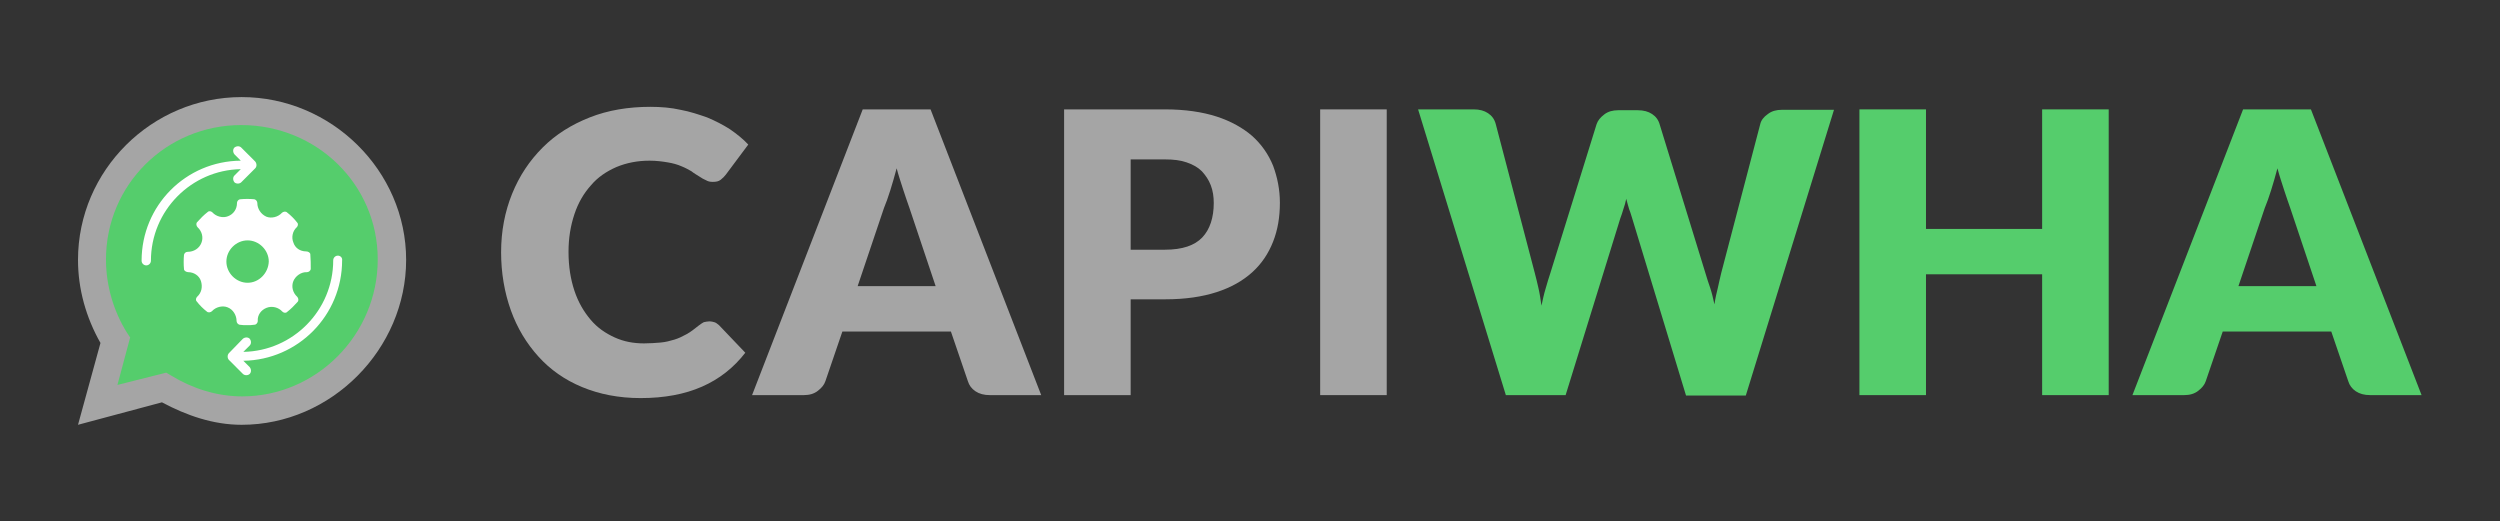
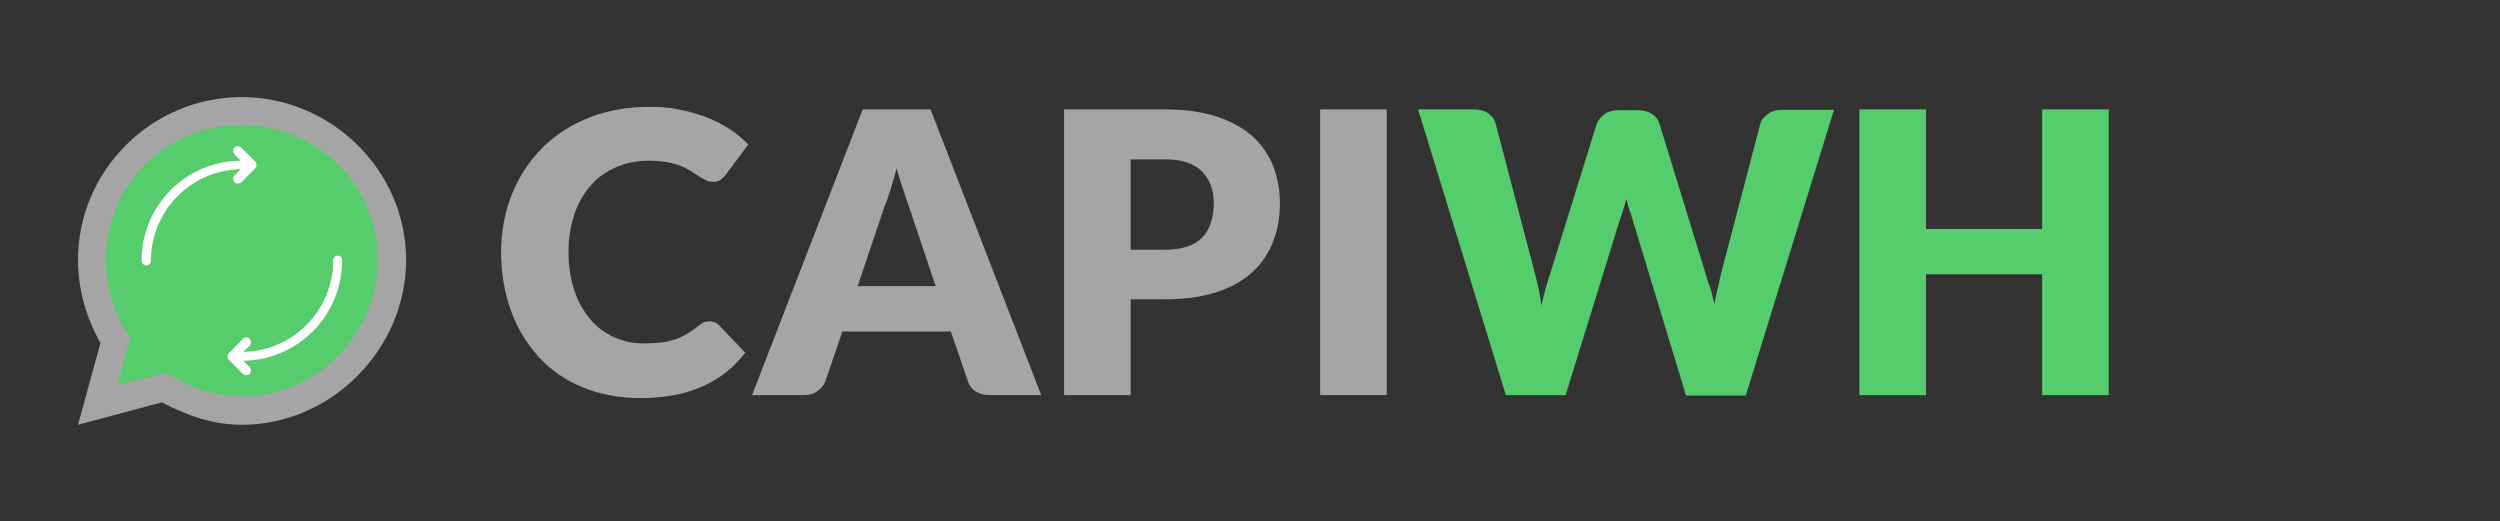
<svg xmlns="http://www.w3.org/2000/svg" xmlns:xlink="http://www.w3.org/1999/xlink" version="1.1" id="Capa_1" x="0px" y="0px" viewBox="0 0 589.7 123" style="enable-background:new 0 0 589.7 123;" xml:space="preserve">
  <rect x="0" y="0" width="589.7" height="123" fill="#333333" stroke="none" />
  <style type="text/css">
	.st0{fill:#A5A5A5;}
	.st1{fill:#55CD6C;}
	.st2{clip-path:url(#SVGID_2_);fill:#FFFFFF;}
	.st3{fill:#FFFFFF;}
	.st4{clip-path:url(#SVGID_4_);fill:#FFFFFF;}
</style>
  <g>
    <g>
      <g>
        <path class="st0" d="M18.4,100.2l5.3-19.3c-3.4-6-5.3-12.7-5.3-19.6c0-21.1,17.4-38.4,38.6-38.4s38.8,17.4,38.8,38.4     S78.2,100.2,57,100.2c-6.7,0-13-2.2-18.8-5.3L18.4,100.2z" />
        <path class="st1" d="M39.2,87.9l1.2,0.7c4.9,3,10.7,4.9,16.7,4.9c17.5,0,32-14.5,32-32.3S74.6,29.5,56.9,29.5S25,43.6,25,61.2     c0,6.2,1.8,12.2,4.9,17.2l0.8,1.2l-3,11.2L39.2,87.9z" />
      </g>
      <g>
        <g>
          <g>
            <g>
              <defs>
                <rect id="SVGID_1_" x="33.4" y="34.3" width="47.6" height="54.3" />
              </defs>
              <clipPath id="SVGID_2_">
                <use xlink:href="#SVGID_1_" style="overflow:visible;" />
              </clipPath>
              <path class="st2" d="M33.4,61.5c0,0.6,0.5,1.1,1.1,1.1s1.1-0.5,1.1-1.1c0-11.8,9.5-21.4,21.2-21.6l-1.5,1.5        c-0.4,0.4-0.4,1.1,0,1.6c0.2,0.2,0.5,0.3,0.8,0.3c0.3,0,0.6-0.1,0.8-0.3l3.3-3.3c0.4-0.4,0.4-1.1,0-1.6l-3.3-3.3        c-0.4-0.4-1.1-0.4-1.6,0c-0.4,0.4-0.4,1.1,0,1.6l1.5,1.5C43.8,38,33.4,48.5,33.4,61.5L33.4,61.5z" />
            </g>
          </g>
          <path class="st3" d="M79.7,60.3c-0.6,0-1.1,0.5-1.1,1.1c0,11.8-9.5,21.4-21.2,21.6l1.5-1.5c0.4-0.4,0.4-1.1,0-1.6      c-0.4-0.4-1.1-0.4-1.6,0L54,83.3c-0.2,0.2-0.3,0.5-0.3,0.8c0,0.3,0.1,0.6,0.3,0.8l3.3,3.3c0.2,0.2,0.5,0.3,0.8,0.3      c0.3,0,0.6-0.1,0.8-0.3c0.4-0.4,0.4-1.1,0-1.6l-1.5-1.5c12.9-0.2,23.3-10.7,23.3-23.7C80.8,60.8,80.3,60.3,79.7,60.3L79.7,60.3z      " />
        </g>
        <g>
          <g>
            <g>
              <defs>
-                 <rect id="SVGID_3_" x="43.4" y="46.8" width="29.9" height="29.9" />
-               </defs>
+                 </defs>
              <clipPath id="SVGID_4_">
                <use xlink:href="#SVGID_3_" style="overflow:visible;" />
              </clipPath>
              <path class="st4" d="M73.2,60c0-0.4-0.5-0.7-1-0.7c-1.4,0-2.6-0.8-3-2.1C68.7,56,69,54.5,70,53.6c0.3-0.3,0.4-0.8,0.1-1.1        c-0.7-0.9-1.5-1.7-2.4-2.4c-0.3-0.3-0.9-0.2-1.2,0.1c-0.9,1-2.5,1.4-3.7,0.9c-1.3-0.6-2.1-1.9-2.1-3.2c0-0.4-0.3-0.8-0.7-0.9        c-1.1-0.1-2.3-0.1-3.3,0c-0.4,0-0.8,0.4-0.8,0.9c0,1.4-0.8,2.6-2.1,3.1c-1.2,0.5-2.8,0.1-3.7-0.9c-0.3-0.3-0.8-0.4-1.1-0.1        c-0.9,0.7-1.7,1.5-2.5,2.4c-0.3,0.3-0.2,0.9,0.1,1.2c1.1,1,1.4,2.5,0.9,3.7c-0.5,1.3-1.8,2.1-3.2,2.1c-0.5,0-0.8,0.3-0.9,0.7        c-0.1,1.1-0.1,2.3,0,3.4c0,0.4,0.6,0.7,1,0.7c1.3,0,2.6,0.8,3,2.1s0.2,2.7-0.9,3.7c-0.3,0.3-0.4,0.8-0.1,1.1        c0.7,0.9,1.5,1.7,2.4,2.4c0.3,0.3,0.9,0.2,1.2-0.1c0.9-1,2.5-1.4,3.7-0.9c1.3,0.5,2.1,1.9,2.1,3.2c0,0.4,0.3,0.8,0.7,0.9        c0.6,0.1,1.2,0.1,1.8,0.1c0.6,0,1.1,0,1.7-0.1c0.4,0,0.8-0.4,0.8-0.9c-0.1-1.4,0.8-2.6,2.1-3.1c1.3-0.5,2.8-0.1,3.7,0.9        c0.3,0.3,0.8,0.4,1.1,0.1c0.9-0.7,1.7-1.5,2.5-2.4c0.3-0.3,0.2-0.9-0.1-1.2c-1.1-1-1.4-2.5-0.9-3.7c0.5-1.2,1.8-2.1,3-2.1h0.2        c0.4,0,0.8-0.3,0.9-0.7C73.3,62.3,73.3,61.2,73.2,60L73.2,60z M58.4,66.7c-2.7,0-5-2.3-5-5s2.3-5,5-5s5,2.3,5,5        C63.3,64.4,61.1,66.7,58.4,66.7L58.4,66.7z" />
            </g>
          </g>
        </g>
      </g>
    </g>
    <g>
      <path class="st0" d="M167.4,75.8c0.4,0,0.7,0.1,1.1,0.2c0.4,0.1,0.7,0.4,1.1,0.7l6.2,6.5c-2.7,3.5-6.1,6.2-10.2,8    c-4.1,1.8-8.9,2.7-14.5,2.7c-5.1,0-9.7-0.9-13.8-2.6c-4.1-1.7-7.5-4.1-10.3-7.2c-2.8-3.1-5-6.7-6.5-10.9    c-1.5-4.2-2.3-8.8-2.3-13.7c0-5,0.9-9.6,2.6-13.8c1.7-4.2,4.1-7.8,7.2-10.9c3.1-3.1,6.8-5.4,11.1-7.1c4.3-1.7,9.1-2.5,14.3-2.5    c2.5,0,4.9,0.2,7.1,0.7c2.2,0.4,4.3,1.1,6.3,1.8c1.9,0.8,3.7,1.7,5.4,2.8c1.6,1.1,3.1,2.3,4.3,3.6l-5.3,7.1    c-0.3,0.4-0.7,0.8-1.2,1.2c-0.5,0.4-1.1,0.5-1.9,0.5c-0.6,0-1.1-0.1-1.6-0.4c-0.5-0.2-1-0.5-1.6-0.9c-0.6-0.4-1.2-0.7-1.8-1.2    c-0.7-0.4-1.4-0.8-2.4-1.2c-0.9-0.4-2-0.7-3.2-0.9c-1.2-0.2-2.6-0.4-4.3-0.4c-2.8,0-5.4,0.5-7.8,1.5c-2.3,1-4.4,2.4-6,4.3    c-1.7,1.9-3,4.1-3.9,6.8c-0.9,2.7-1.4,5.6-1.4,8.9c0,3.5,0.5,6.5,1.4,9.2c0.9,2.7,2.2,4.9,3.8,6.8s3.5,3.2,5.7,4.2    c2.2,1,4.5,1.4,6.9,1.4c1.4,0,2.7-0.1,3.9-0.2c1.2-0.1,2.3-0.4,3.3-0.7c1-0.3,2-0.8,2.9-1.3c0.9-0.5,1.8-1.2,2.8-2    c0.4-0.3,0.8-0.6,1.2-0.8C166.5,75.9,166.9,75.8,167.4,75.8z" />
      <path class="st0" d="M245.6,93.2h-12.1c-1.4,0-2.5-0.3-3.4-0.9s-1.5-1.4-1.8-2.4l-4-11.7h-25.6l-4,11.7c-0.3,0.9-0.9,1.6-1.8,2.3    c-0.9,0.7-2,1-3.3,1h-12.2l26.1-67.4h16L245.6,93.2z M202.3,67.5h18.4L214.5,49c-0.4-1.2-0.9-2.5-1.4-4.1    c-0.5-1.6-1.1-3.3-1.6-5.2c-0.5,1.9-1,3.6-1.5,5.2c-0.5,1.6-1,3-1.5,4.2L202.3,67.5z" />
      <path class="st0" d="M266.7,70.7v22.5H251V25.8h23.8c4.7,0,8.8,0.6,12.2,1.7c3.4,1.1,6.2,2.7,8.4,4.6c2.2,2,3.8,4.3,4.9,7    c1,2.7,1.6,5.6,1.6,8.7c0,3.4-0.5,6.4-1.6,9.2c-1.1,2.8-2.7,5.2-4.9,7.2s-5,3.6-8.4,4.7s-7.4,1.7-12.1,1.7H266.7z M266.7,58.9h8.1    c4.1,0,7-1,8.8-2.9c1.8-1.9,2.7-4.7,2.7-8.1c0-1.5-0.2-2.9-0.7-4.2c-0.5-1.3-1.2-2.3-2.1-3.3c-0.9-0.9-2.1-1.6-3.6-2.1    c-1.4-0.5-3.1-0.7-5.1-0.7h-8.1V58.9z" />
      <path class="st0" d="M327.1,93.2h-15.7V25.8h15.7V93.2z" />
      <path class="st1" d="M334.5,25.8h13.1c1.4,0,2.5,0.3,3.4,0.9c0.9,0.6,1.5,1.4,1.8,2.5l9.2,35.1c0.3,1.1,0.6,2.4,0.9,3.7    c0.3,1.3,0.5,2.7,0.7,4.1c0.3-1.4,0.6-2.8,1-4.1c0.4-1.3,0.7-2.5,1.1-3.6l10.9-35.1c0.3-0.9,0.9-1.6,1.8-2.3c0.9-0.7,2-1,3.3-1    h4.6c1.4,0,2.5,0.3,3.4,0.9c0.9,0.6,1.5,1.4,1.8,2.5l10.8,35.1c0.3,1.1,0.7,2.2,1.1,3.4c0.4,1.2,0.7,2.5,1,3.9    c0.2-1.4,0.5-2.7,0.8-3.9c0.3-1.2,0.5-2.4,0.8-3.5l9.2-35.1c0.2-0.9,0.8-1.7,1.8-2.4c0.9-0.7,2-1,3.3-1h12.3l-20.8,67.4h-14.1    L385,51.5c-0.2-0.6-0.4-1.4-0.7-2.1c-0.2-0.8-0.5-1.6-0.7-2.5c-0.2,0.9-0.4,1.7-0.7,2.5c-0.2,0.8-0.5,1.5-0.7,2.1l-12.9,41.7    h-14.1L334.5,25.8z" />
      <path class="st1" d="M497.4,93.2h-15.7V64.7h-27.4v28.5h-15.7V25.8h15.7V54h27.4V25.8h15.7V93.2z" />
-       <path class="st1" d="M571.2,93.2h-12.1c-1.4,0-2.5-0.3-3.4-0.9c-0.9-0.6-1.5-1.4-1.8-2.4l-4-11.7h-25.6l-4,11.7    c-0.3,0.9-0.9,1.6-1.8,2.3c-0.9,0.7-2,1-3.3,1h-12.2l26.1-67.4h16L571.2,93.2z M528,67.5h18.4L540.2,49c-0.4-1.2-0.9-2.5-1.4-4.1    c-0.5-1.6-1.1-3.3-1.6-5.2c-0.5,1.9-1,3.6-1.5,5.2c-0.5,1.6-1,3-1.5,4.2L528,67.5z" />
    </g>
  </g>
</svg>